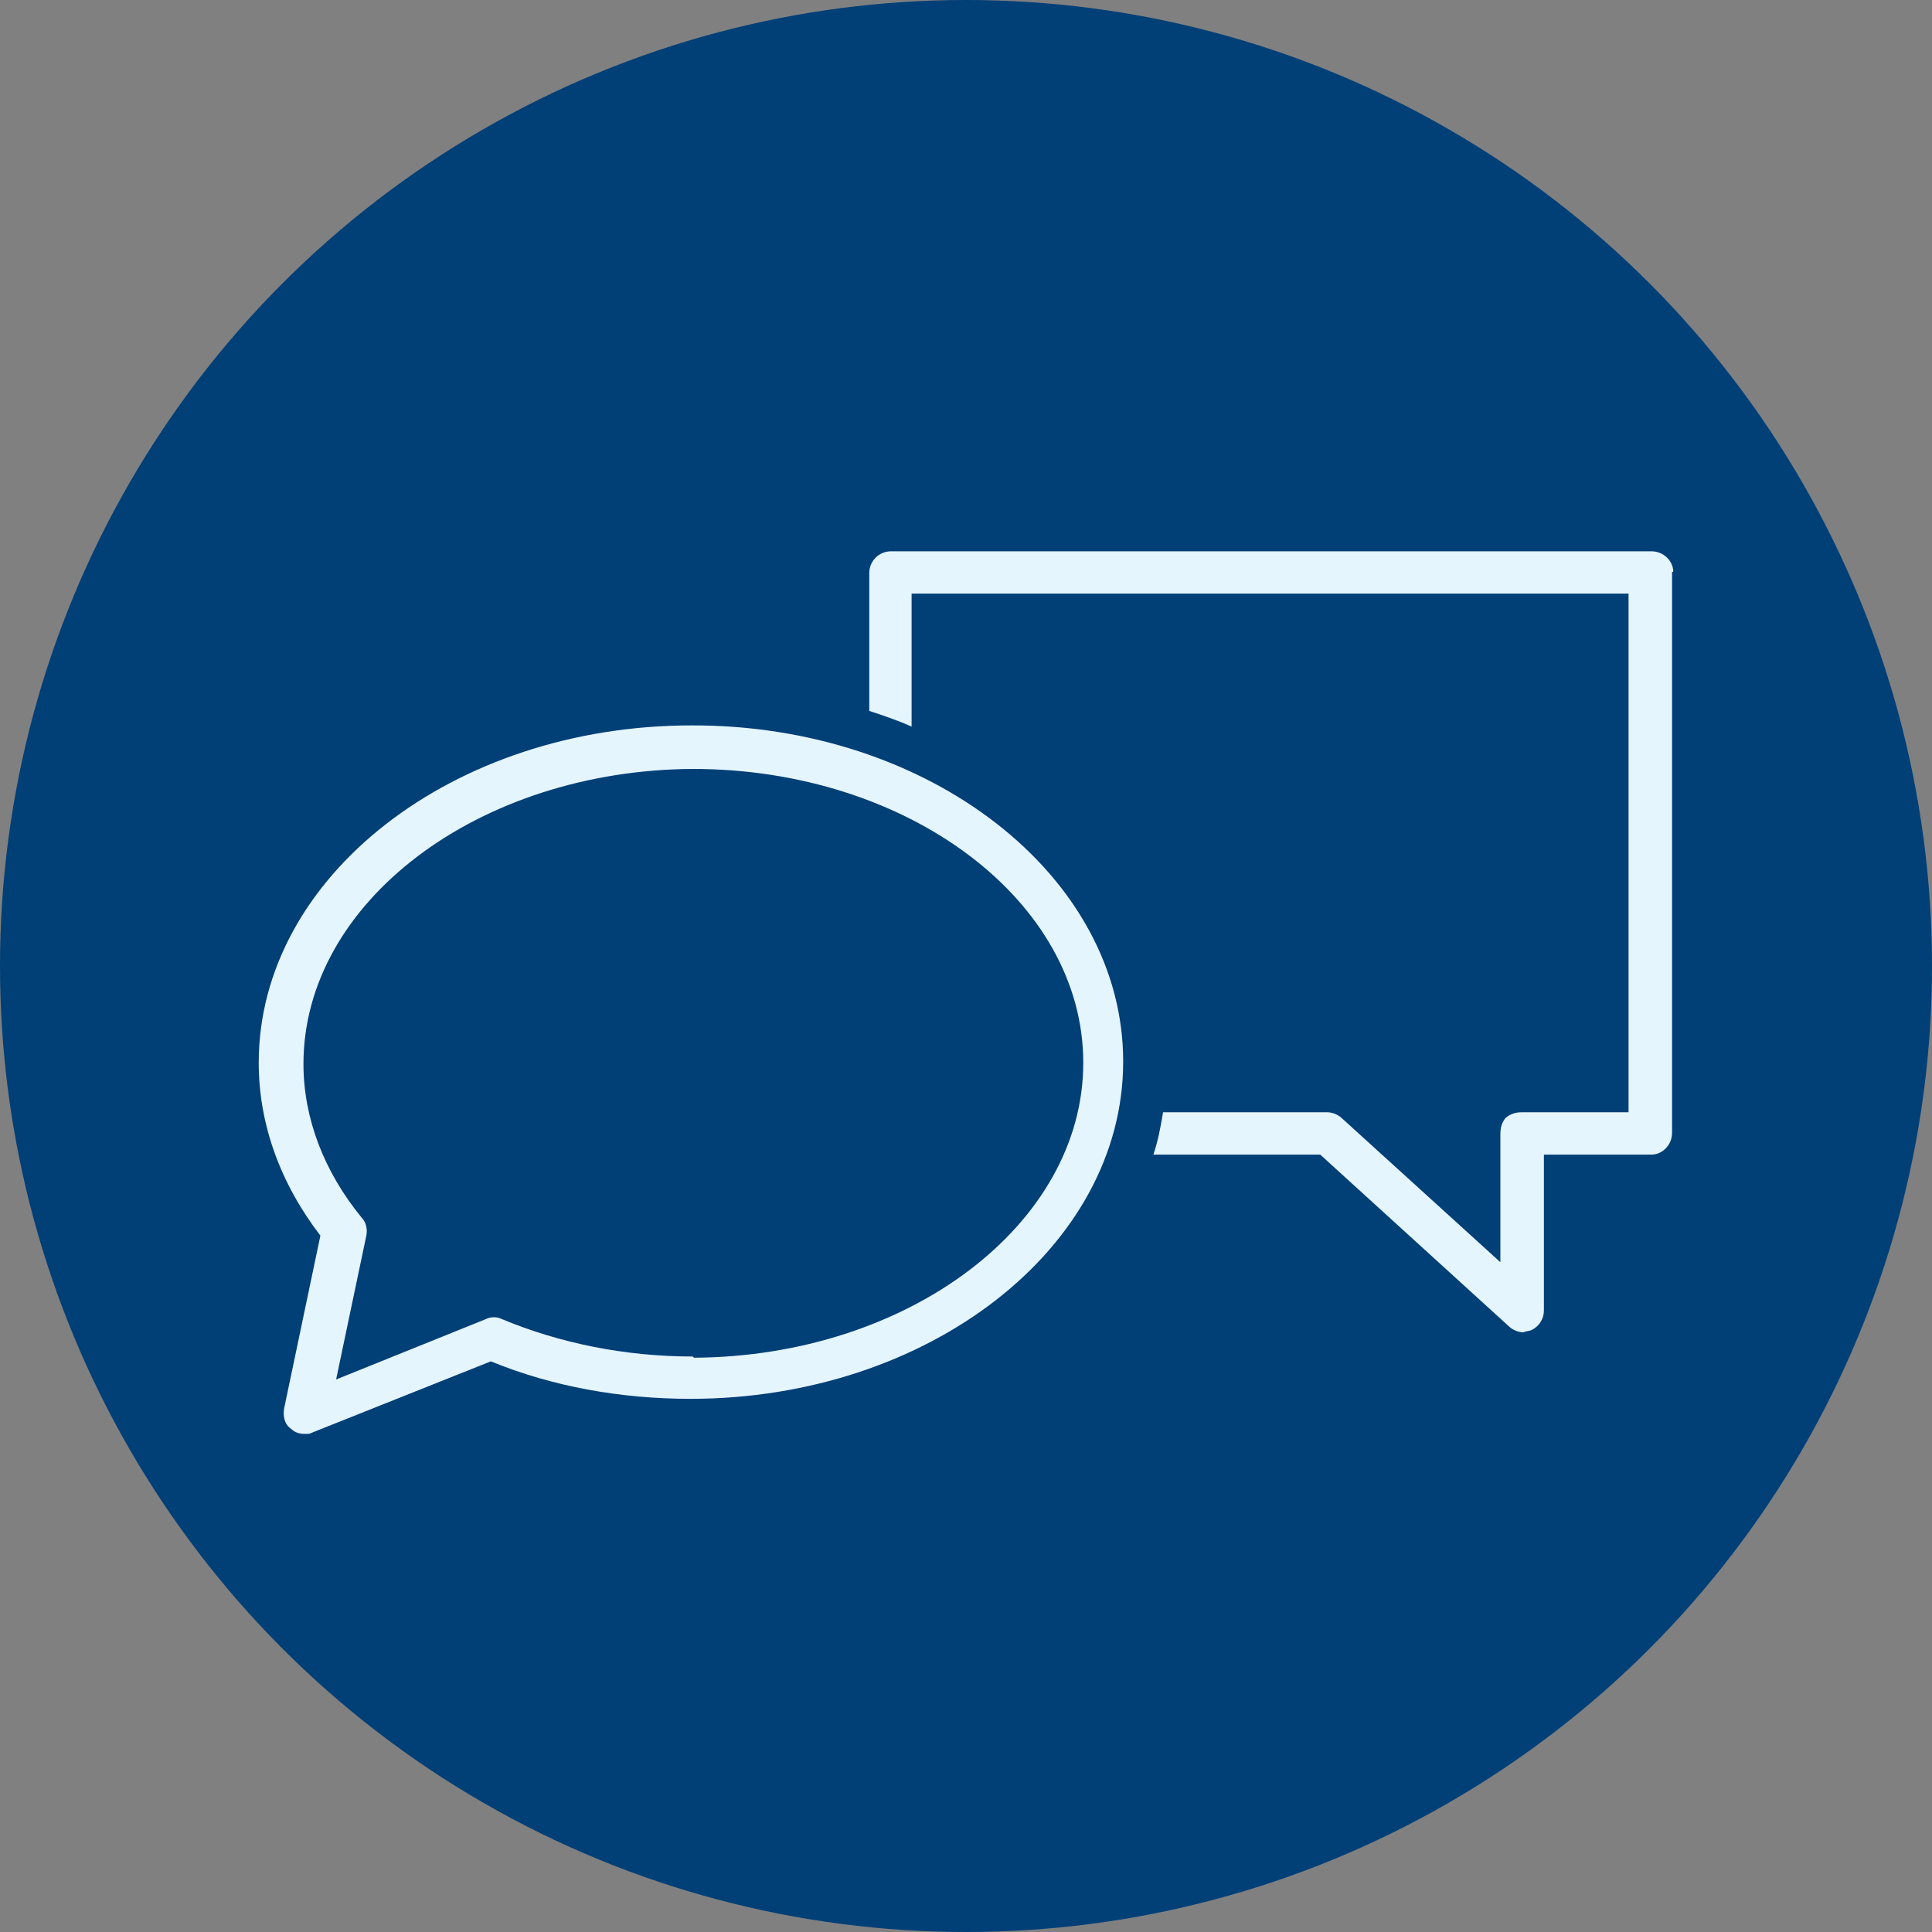
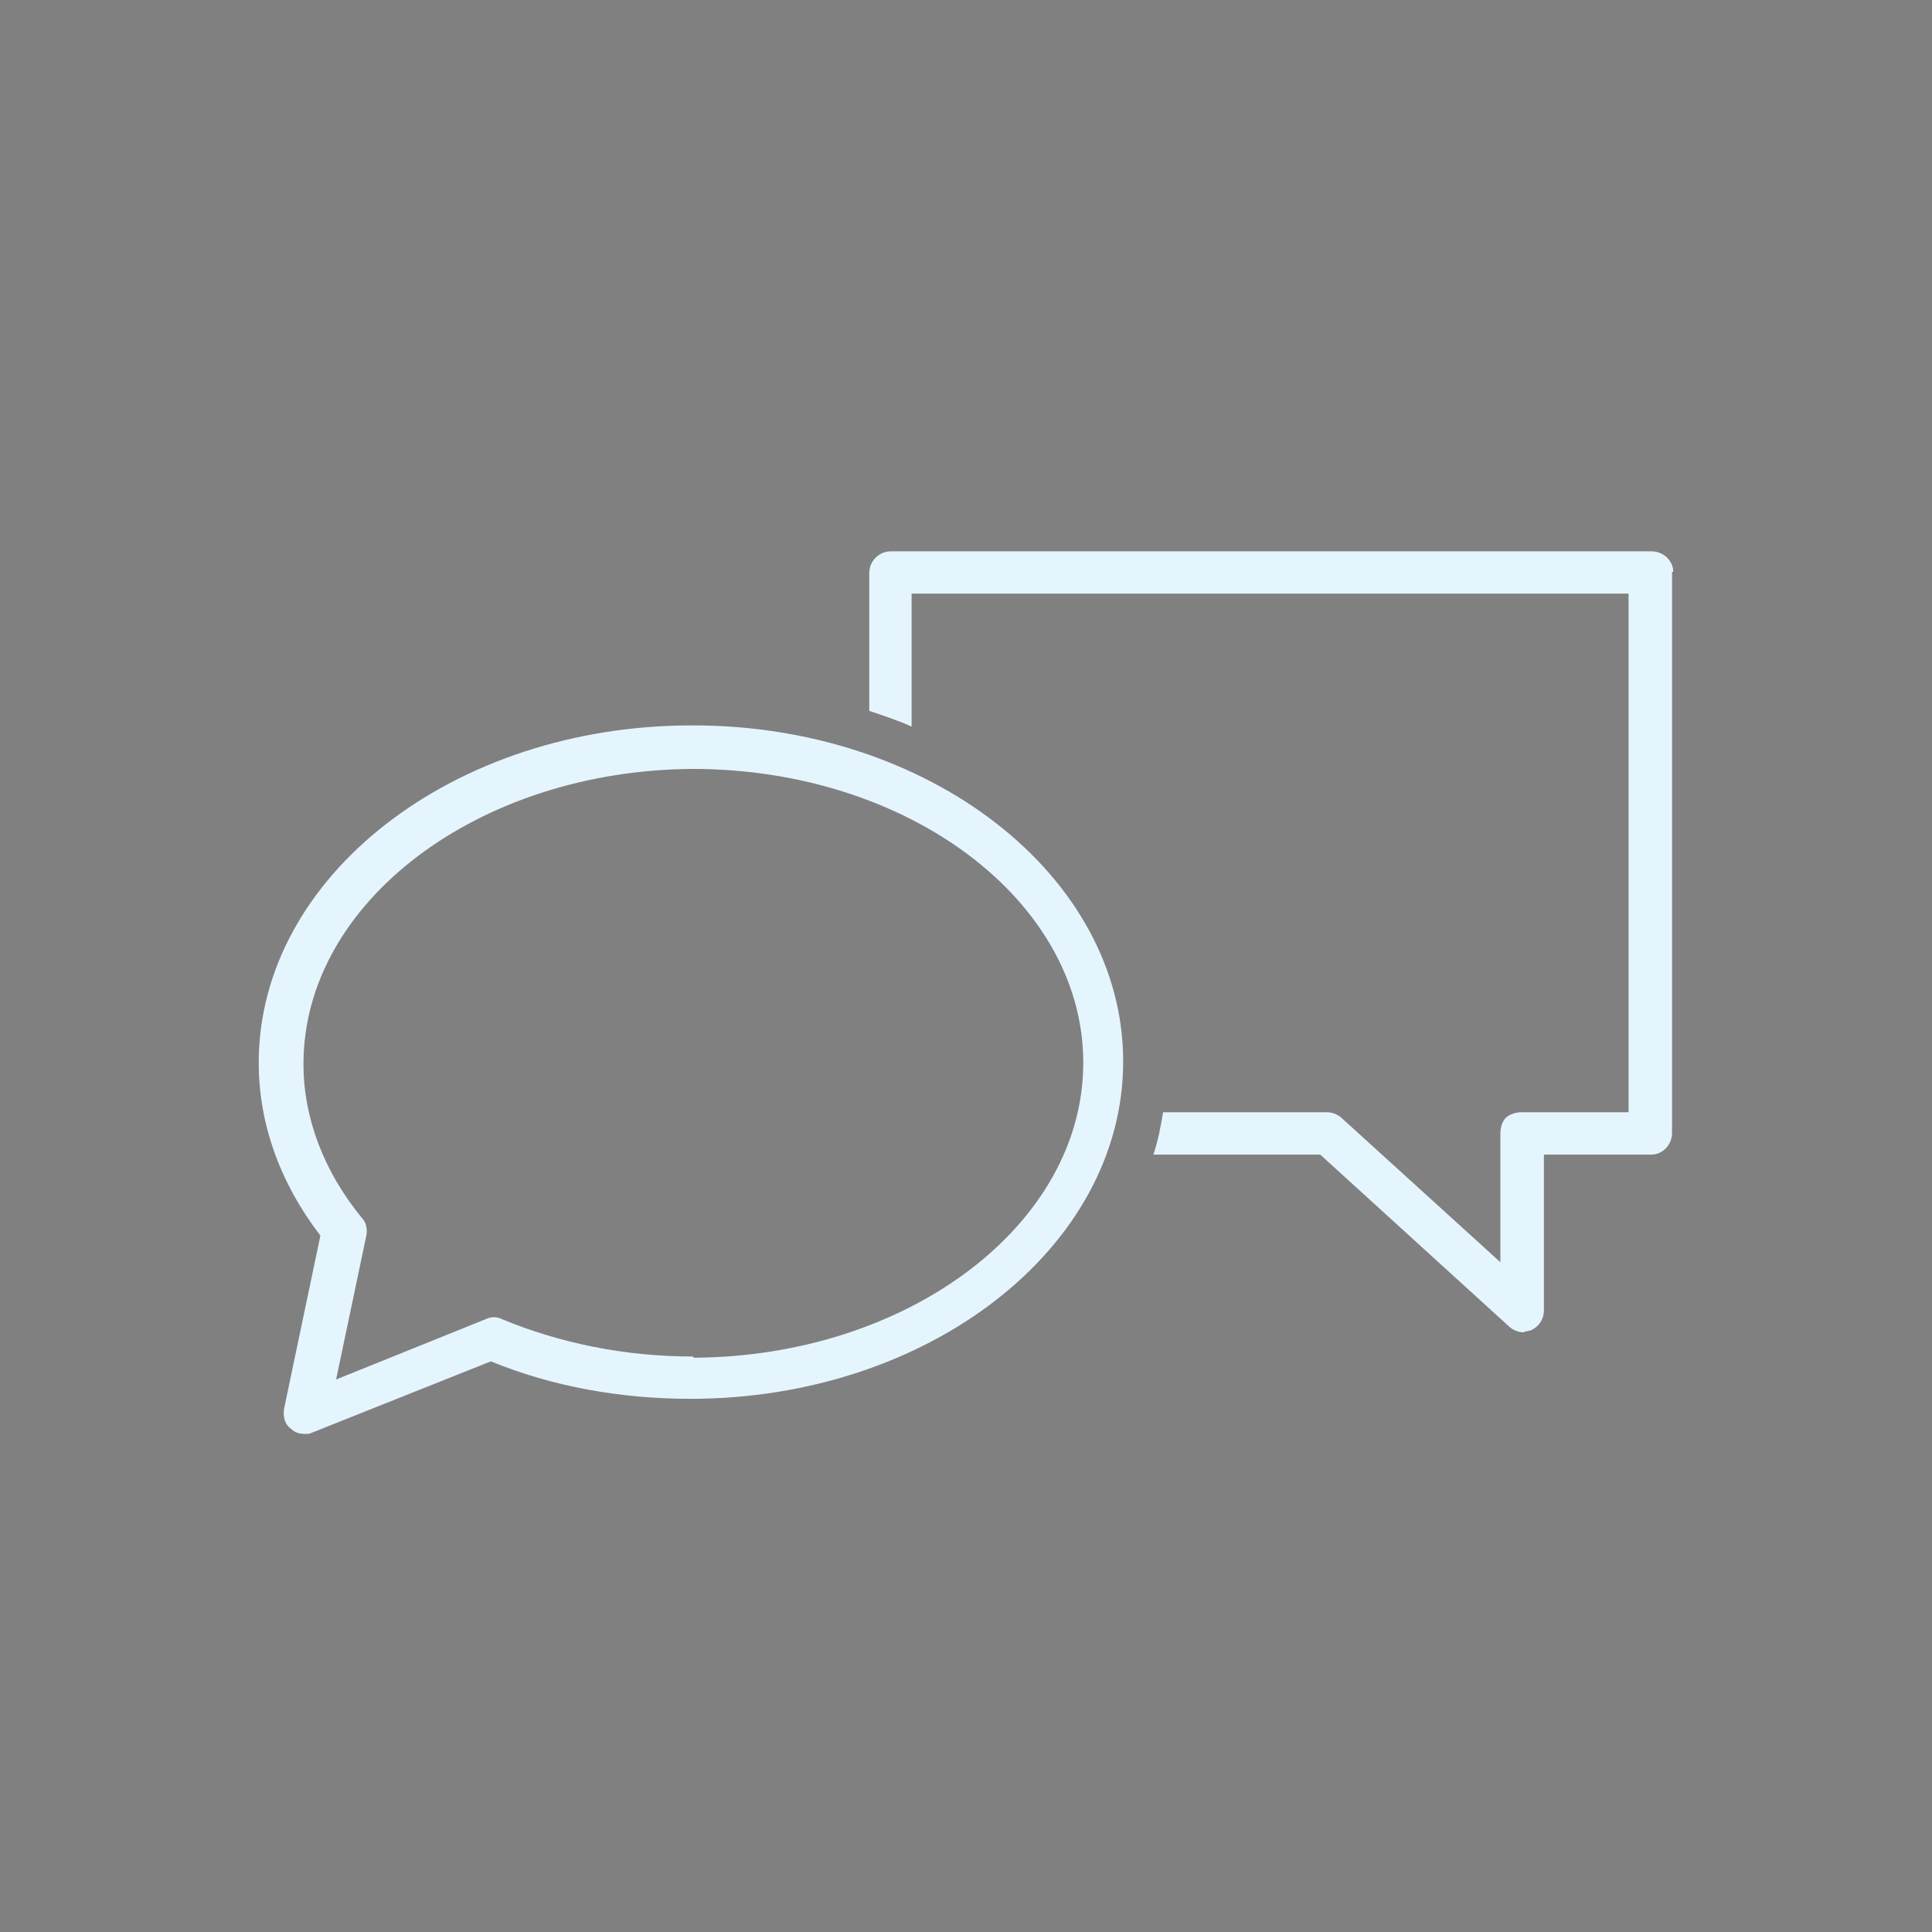
<svg xmlns="http://www.w3.org/2000/svg" id="Ebene_2" version="1.1" viewBox="0 0 159.8 159.8">
  <rect x="0" y="0" width="159.8" height="159.8" fill="#808080" stroke="none" />
  <defs>
    <style>
      .st0 {
        fill: #e5f5fe;
      }

      .st1 {
        fill: #013f77;
      }
    </style>
  </defs>
  <g id="NEUE_REIHENFOLGE_Formate">
    <g>
-       <circle class="st1" cx="79.9" cy="79.9" r="79.9" />
      <path class="st0" d="M57.2,60c-19.7,0-35.8,12.5-35.8,27.9,0,5.1,1.8,10,5.1,14.3l-3,14.3c-.1.6,0,1.3.6,1.7.3.3.7.4,1.1.4s.4,0,.6-.1l14.8-5.9c5.1,2.1,10.8,3.1,16.5,3.1,19.7,0,35.8-12.5,35.8-27.9s-16.1-27.9-35.8-27.8h0ZM57.3,112.2c-5.6,0-11-1.1-15.8-3.1-.4-.2-.9-.2-1.3,0l-12.4,5,2.5-11.9c.1-.5,0-1.1-.4-1.5-3.1-3.8-4.8-8.2-4.8-12.7,0-13.4,14.5-24.3,32.2-24.4,17.8,0,32.3,10.9,32.3,24.3,0,13.4-14.5,24.3-32.2,24.4h0ZM138.3,47.3v46.4c0,1-.8,1.8-1.7,1.8h-8.9s0,12.9,0,12.9c0,.7-.4,1.3-1,1.6-.2.1-.5.1-.7.2-.4,0-.9-.2-1.2-.5l-15.6-14.2h-13.8c.4-1.2.6-2.3.8-3.5h13.6c.4,0,.9.2,1.2.5l13.1,11.9v-10.6c0-.5.1-.9.4-1.3.3-.3.8-.5,1.3-.5h8.9s0-42.9,0-42.9h-59.3s0,11,0,11c-1.1-.5-2.3-.9-3.5-1.3v-11.4c0-1,.8-1.8,1.8-1.8h62.9c1,0,1.8.8,1.8,1.7h0Z" />
    </g>
  </g>
</svg>